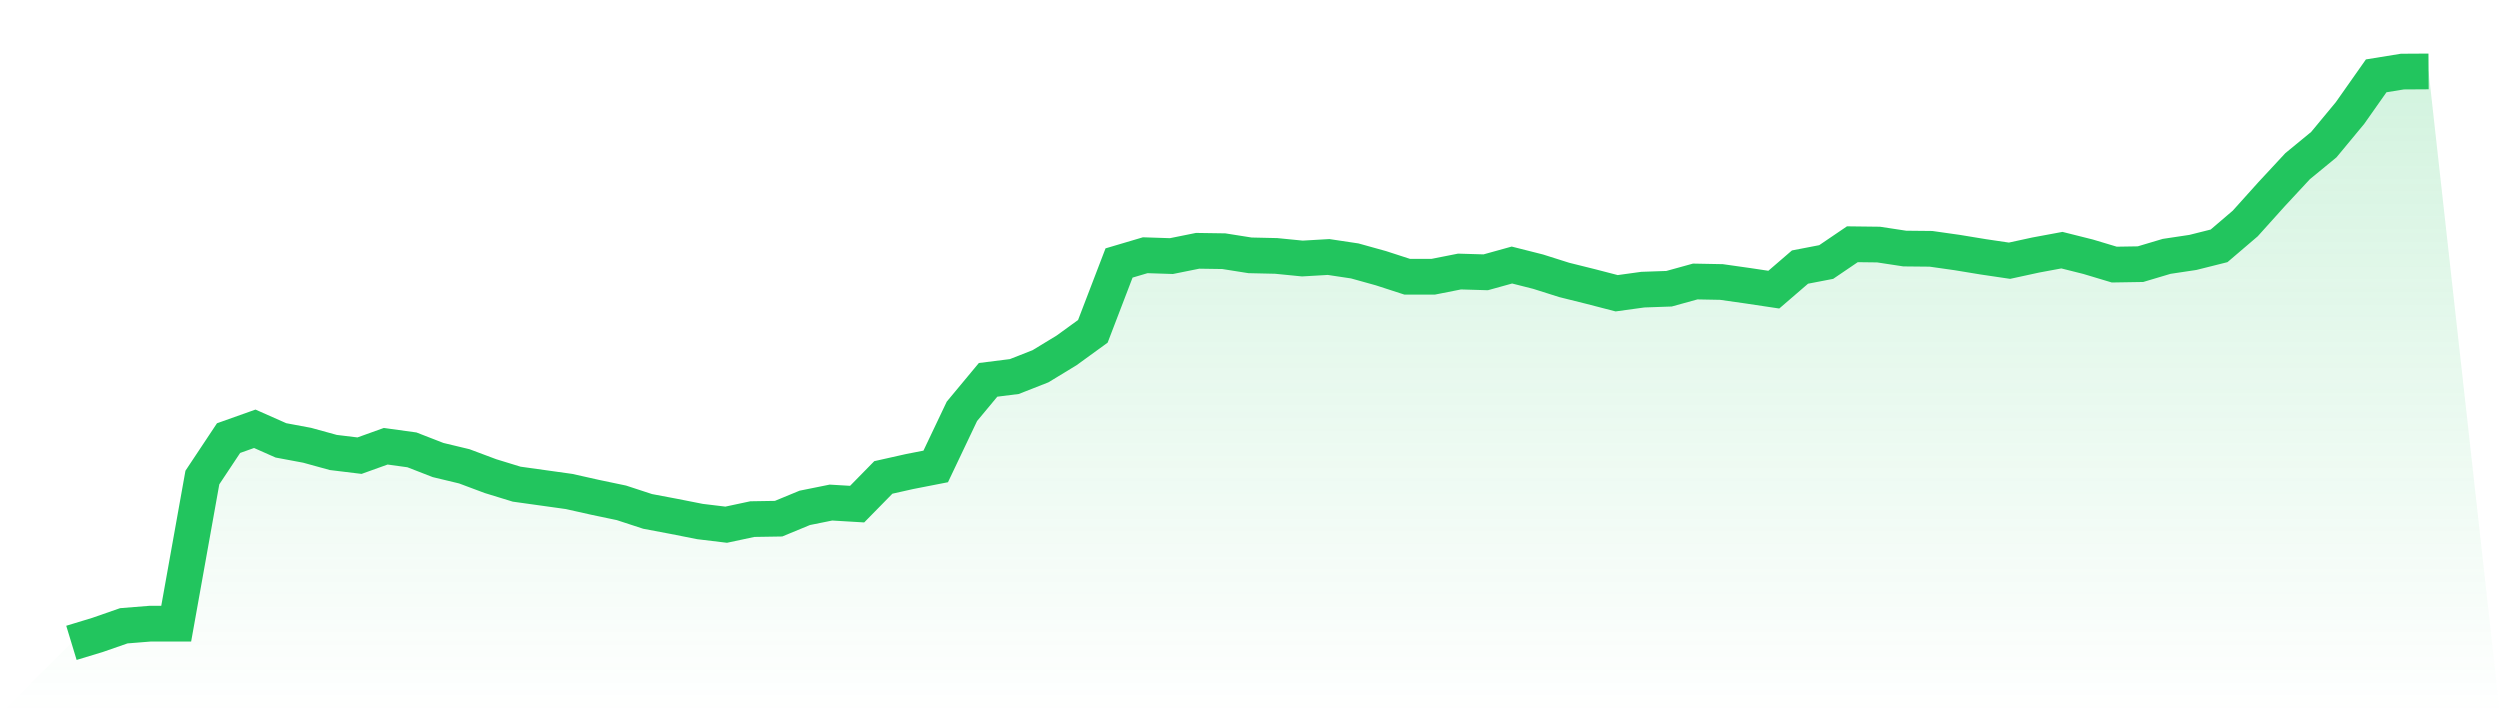
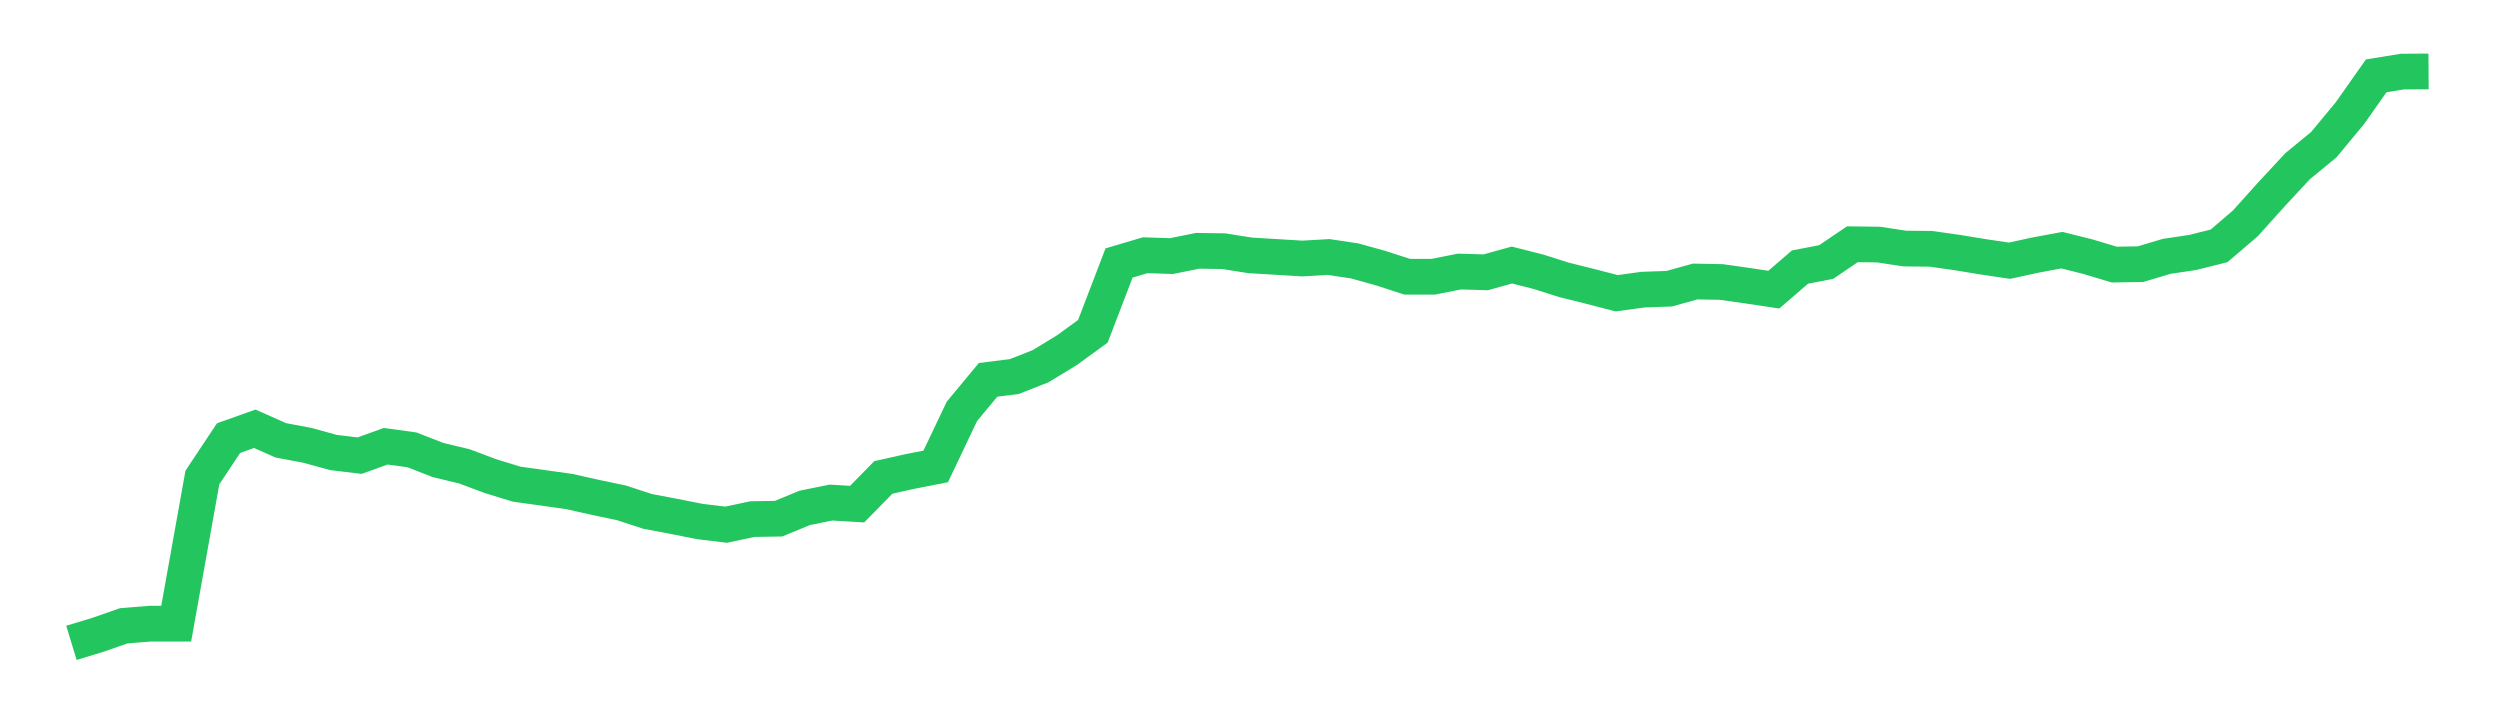
<svg xmlns="http://www.w3.org/2000/svg" viewBox="0 0 140 40">
  <defs>
    <linearGradient id="gradient" x1="0" x2="0" y1="0" y2="1">
      <stop offset="0%" stop-color="#22c55e" stop-opacity="0.2" />
      <stop offset="100%" stop-color="#22c55e" stop-opacity="0" />
    </linearGradient>
  </defs>
-   <path d="M4,36 L4,36 L5.467,35.554 L6.933,35.044 L8.4,34.926 L9.867,34.926 L11.333,26.742 L12.8,24.534 L14.267,24.012 L15.733,24.661 L17.2,24.935 L18.667,25.339 L20.133,25.517 L21.6,24.99 L23.067,25.192 L24.533,25.762 L26,26.114 L27.467,26.663 L28.933,27.113 L30.4,27.318 L31.867,27.523 L33.333,27.851 L34.8,28.159 L36.267,28.639 L37.733,28.916 L39.2,29.206 L40.667,29.383 L42.133,29.07 L43.6,29.046 L45.067,28.44 L46.533,28.144 L48,28.231 L49.467,26.736 L50.933,26.407 L52.4,26.12 L53.867,23.035 L55.333,21.271 L56.8,21.087 L58.267,20.511 L59.733,19.619 L61.2,18.554 L62.667,14.727 L64.133,14.293 L65.6,14.341 L67.067,14.045 L68.533,14.067 L70,14.299 L71.467,14.332 L72.933,14.477 L74.4,14.392 L75.867,14.612 L77.333,15.02 L78.8,15.496 L80.267,15.496 L81.733,15.206 L83.2,15.249 L84.667,14.842 L86.133,15.213 L87.6,15.677 L89.067,16.042 L90.533,16.422 L92,16.22 L93.467,16.169 L94.933,15.764 L96.4,15.792 L97.867,16 L99.333,16.22 L100.8,14.956 L102.267,14.673 L103.733,13.678 L105.2,13.696 L106.667,13.919 L108.133,13.934 L109.6,14.142 L111.067,14.383 L112.533,14.6 L114,14.281 L115.467,14.009 L116.933,14.377 L118.4,14.817 L119.867,14.793 L121.333,14.356 L122.8,14.136 L124.267,13.768 L125.733,12.516 L127.2,10.885 L128.667,9.305 L130.133,8.101 L131.6,6.331 L133.067,4.247 L134.533,4.009 L136,4 L140,40 L0,40 z" fill="url(#gradient)" />
-   <path d="M4,36 L4,36 L5.467,35.554 L6.933,35.044 L8.4,34.926 L9.867,34.926 L11.333,26.742 L12.8,24.534 L14.267,24.012 L15.733,24.661 L17.2,24.935 L18.667,25.339 L20.133,25.517 L21.6,24.99 L23.067,25.192 L24.533,25.762 L26,26.114 L27.467,26.663 L28.933,27.113 L30.4,27.318 L31.867,27.523 L33.333,27.851 L34.8,28.159 L36.267,28.639 L37.733,28.916 L39.2,29.206 L40.667,29.383 L42.133,29.07 L43.6,29.046 L45.067,28.44 L46.533,28.144 L48,28.231 L49.467,26.736 L50.933,26.407 L52.4,26.12 L53.867,23.035 L55.333,21.271 L56.8,21.087 L58.267,20.511 L59.733,19.619 L61.2,18.554 L62.667,14.727 L64.133,14.293 L65.6,14.341 L67.067,14.045 L68.533,14.067 L70,14.299 L71.467,14.332 L72.933,14.477 L74.4,14.392 L75.867,14.612 L77.333,15.02 L78.8,15.496 L80.267,15.496 L81.733,15.206 L83.2,15.249 L84.667,14.842 L86.133,15.213 L87.6,15.677 L89.067,16.042 L90.533,16.422 L92,16.22 L93.467,16.169 L94.933,15.764 L96.4,15.792 L97.867,16 L99.333,16.22 L100.8,14.956 L102.267,14.673 L103.733,13.678 L105.2,13.696 L106.667,13.919 L108.133,13.934 L109.6,14.142 L111.067,14.383 L112.533,14.6 L114,14.281 L115.467,14.009 L116.933,14.377 L118.4,14.817 L119.867,14.793 L121.333,14.356 L122.8,14.136 L124.267,13.768 L125.733,12.516 L127.2,10.885 L128.667,9.305 L130.133,8.101 L131.6,6.331 L133.067,4.247 L134.533,4.009 L136,4" fill="none" stroke="#22c55e" stroke-width="2" />
+   <path d="M4,36 L4,36 L5.467,35.554 L6.933,35.044 L8.4,34.926 L9.867,34.926 L11.333,26.742 L12.8,24.534 L14.267,24.012 L15.733,24.661 L17.2,24.935 L18.667,25.339 L20.133,25.517 L21.6,24.99 L23.067,25.192 L24.533,25.762 L26,26.114 L27.467,26.663 L28.933,27.113 L30.4,27.318 L31.867,27.523 L33.333,27.851 L34.8,28.159 L36.267,28.639 L37.733,28.916 L39.2,29.206 L40.667,29.383 L42.133,29.07 L43.6,29.046 L45.067,28.44 L46.533,28.144 L48,28.231 L49.467,26.736 L50.933,26.407 L52.4,26.12 L53.867,23.035 L55.333,21.271 L56.8,21.087 L58.267,20.511 L59.733,19.619 L61.2,18.554 L62.667,14.727 L64.133,14.293 L65.6,14.341 L67.067,14.045 L68.533,14.067 L70,14.299 L72.933,14.477 L74.4,14.392 L75.867,14.612 L77.333,15.02 L78.8,15.496 L80.267,15.496 L81.733,15.206 L83.2,15.249 L84.667,14.842 L86.133,15.213 L87.6,15.677 L89.067,16.042 L90.533,16.422 L92,16.22 L93.467,16.169 L94.933,15.764 L96.4,15.792 L97.867,16 L99.333,16.22 L100.8,14.956 L102.267,14.673 L103.733,13.678 L105.2,13.696 L106.667,13.919 L108.133,13.934 L109.6,14.142 L111.067,14.383 L112.533,14.6 L114,14.281 L115.467,14.009 L116.933,14.377 L118.4,14.817 L119.867,14.793 L121.333,14.356 L122.8,14.136 L124.267,13.768 L125.733,12.516 L127.2,10.885 L128.667,9.305 L130.133,8.101 L131.6,6.331 L133.067,4.247 L134.533,4.009 L136,4" fill="none" stroke="#22c55e" stroke-width="2" />
</svg>